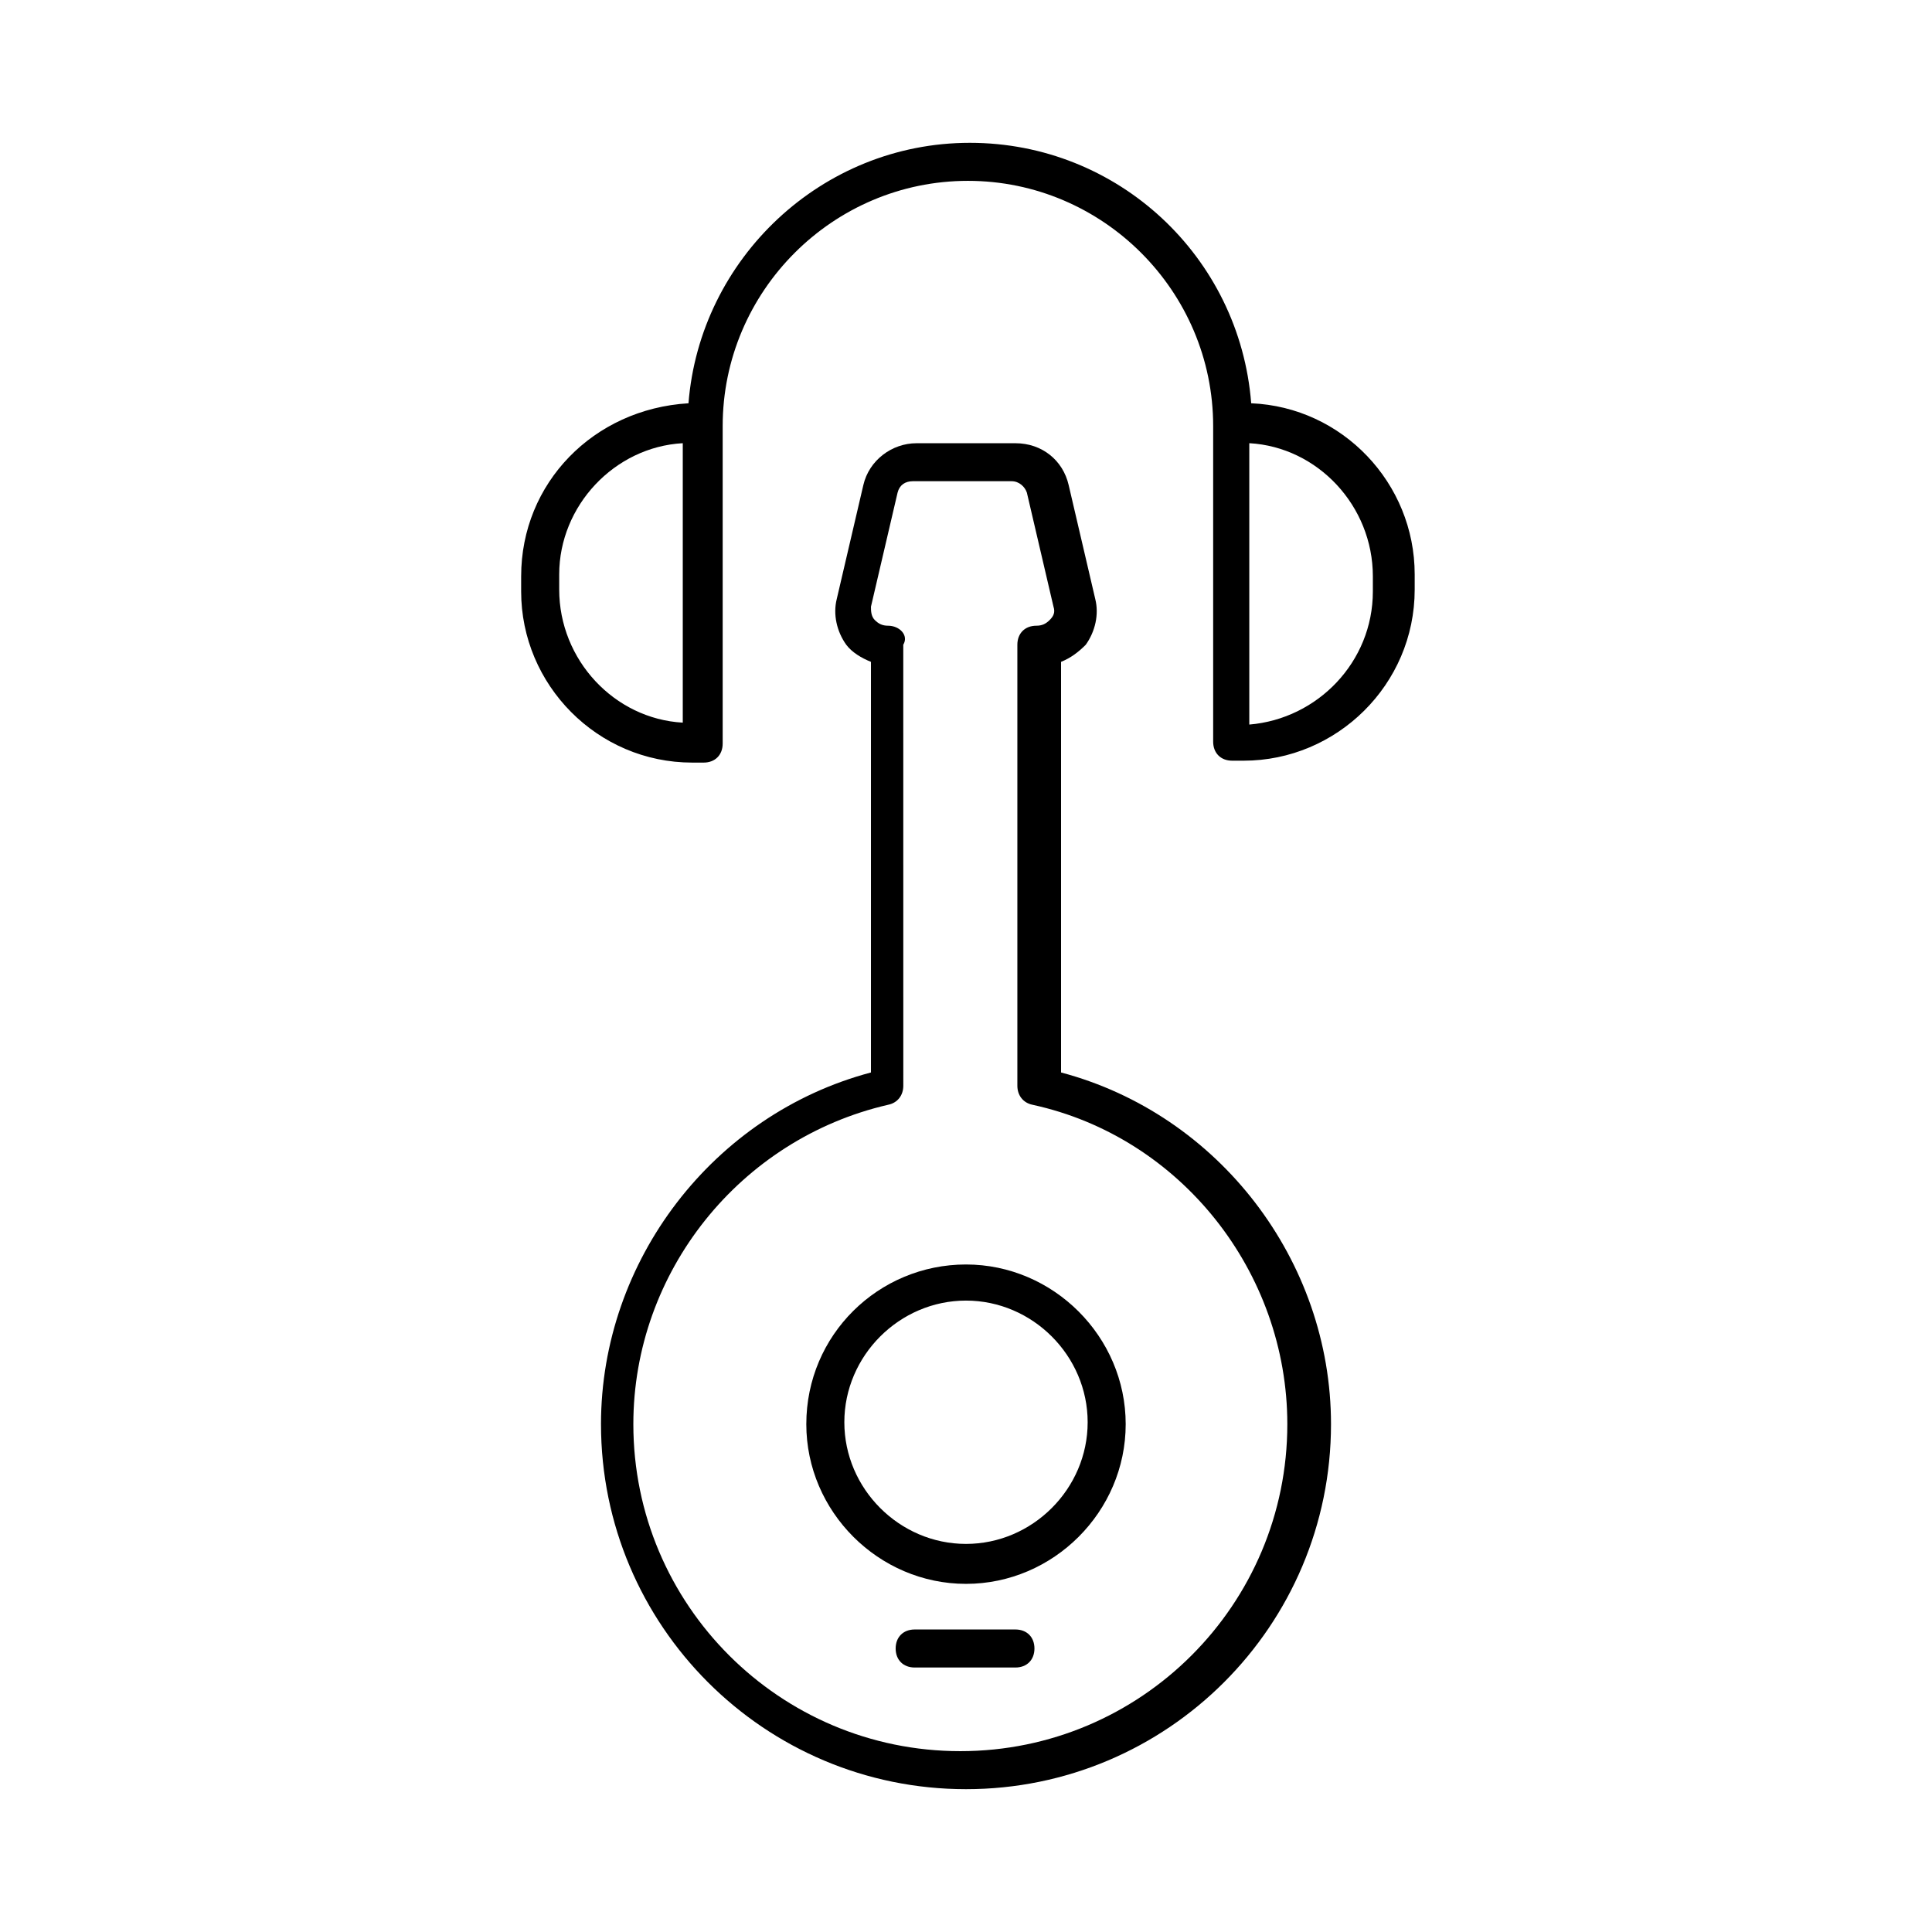
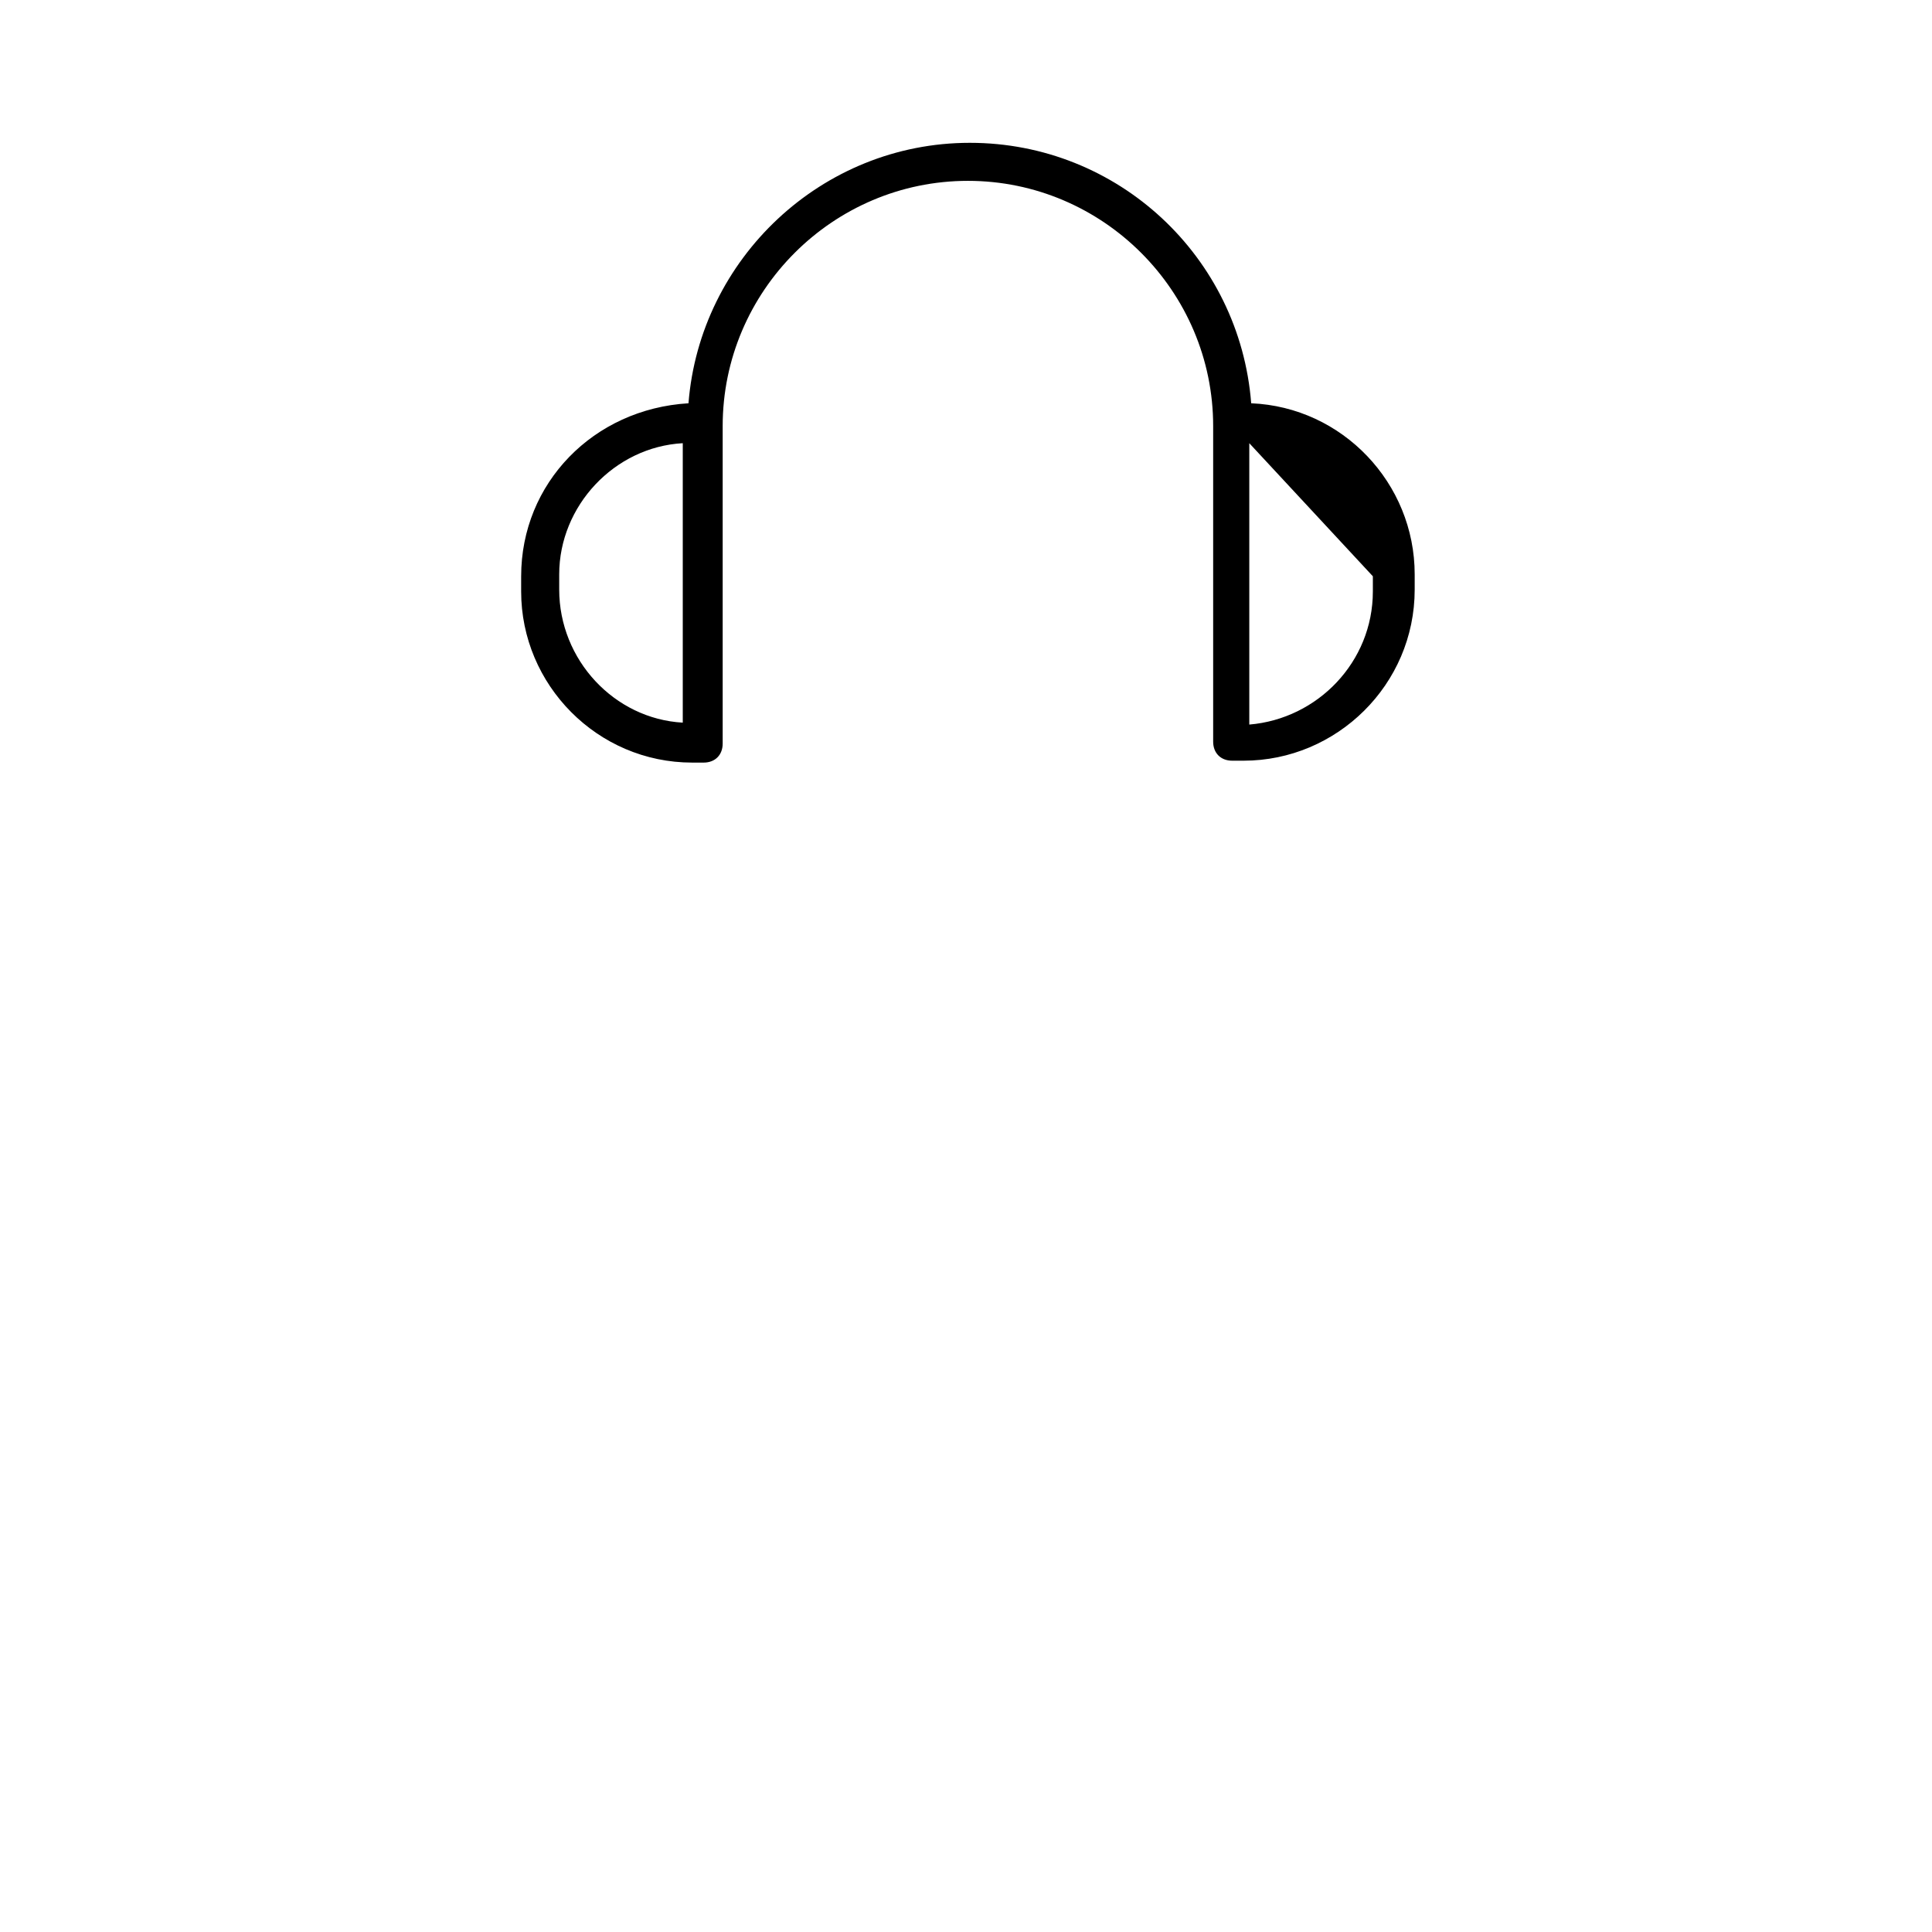
<svg xmlns="http://www.w3.org/2000/svg" fill="#000000" width="800px" height="800px" version="1.1" viewBox="144 144 512 512">
  <g>
-     <path d="m357.68 521.42c0 23.176 19.145 42.32 42.32 42.32s42.32-19.145 42.32-42.32-19.145-42.32-42.32-42.32-42.32 18.641-42.32 42.32zm42.32-32.75c17.633 0 32.242 14.609 32.242 32.242 0 17.633-14.609 32.242-32.242 32.242s-32.242-14.609-32.242-32.242c-0.004-17.629 14.605-32.242 32.242-32.242z" />
-     <path d="m303.27 521.42c0 53.402 43.328 96.73 96.73 96.73s96.73-43.328 96.73-96.73c0-43.328-29.727-82.121-71.539-93.203v-108.82c2.519-1.008 4.535-2.519 6.551-4.535 2.519-3.527 3.527-8.062 2.519-12.09l-7.055-30.23c-1.512-6.551-7.055-11.082-14.105-11.082h-26.199c-6.551 0-12.594 4.535-14.105 11.082l-7.055 30.23c-1.008 4.031 0 8.566 2.519 12.09 1.512 2.016 4.031 3.527 6.551 4.535v108.82c-41.816 11.082-71.543 49.875-71.543 93.203zm76.078-211.6c-1.512 0-2.519-0.504-3.527-1.512-1.008-1.008-1.008-2.519-1.008-3.527l7.055-30.23c0.504-2.016 2.016-3.023 4.031-3.023h26.199c2.016 0 3.527 1.512 4.031 3.023l7.055 30.23c0.504 1.512 0 2.519-1.008 3.527-1.008 1.008-2.016 1.512-3.527 1.512-3.023 0-5.039 2.016-5.039 5.039v116.88c0 2.519 1.512 4.535 4.031 5.039 39.297 8.566 67.512 44.336 67.512 84.641 0 47.863-38.793 86.656-86.656 86.656-47.863 0-86.656-38.793-86.656-86.656 0-40.305 28.215-75.57 67.512-84.641 2.519-0.504 4.031-2.519 4.031-5.039l-0.008-116.88c1.512-2.519-1.008-5.039-4.027-5.039z" />
-     <path d="m413.1 575.83h-26.703c-3.023 0-5.039 2.016-5.039 5.039 0 3.023 2.016 5.039 5.039 5.039h26.703c3.023 0 5.039-2.016 5.039-5.039 0-3.023-2.016-5.039-5.039-5.039z" />
-     <path d="m282.11 296.72v4.031c0 24.688 20.152 45.344 45.344 45.344h3.023c3.023 0 5.039-2.016 5.039-5.039v-84.137c0-35.77 29.223-64.992 64.992-64.992 35.77 0 64.992 29.223 64.992 64.992v83.633c0 3.023 2.016 5.039 5.039 5.039h3.023c24.688 0 45.344-20.152 45.344-45.344v-4.031c0-24.184-19.145-44.336-43.328-45.344-3.023-38.793-35.266-69.023-74.562-69.023s-71.539 30.73-74.562 69.023c-25.199 1.512-44.344 21.16-44.344 45.848zm225.71 0v4.031c0 18.641-14.609 33.754-32.746 35.266v-74.566c18.137 1.008 32.746 16.629 32.746 35.27zm-182.88-35.27v74.059c-18.137-1.008-32.746-16.625-32.746-35.266v-4.031c0-18.133 14.609-33.754 32.746-34.762z" />
+     <path d="m282.11 296.72v4.031c0 24.688 20.152 45.344 45.344 45.344h3.023c3.023 0 5.039-2.016 5.039-5.039v-84.137c0-35.77 29.223-64.992 64.992-64.992 35.77 0 64.992 29.223 64.992 64.992v83.633c0 3.023 2.016 5.039 5.039 5.039h3.023c24.688 0 45.344-20.152 45.344-45.344v-4.031c0-24.184-19.145-44.336-43.328-45.344-3.023-38.793-35.266-69.023-74.562-69.023s-71.539 30.73-74.562 69.023c-25.199 1.512-44.344 21.16-44.344 45.848zm225.71 0v4.031c0 18.641-14.609 33.754-32.746 35.266v-74.566zm-182.88-35.27v74.059c-18.137-1.008-32.746-16.625-32.746-35.266v-4.031c0-18.133 14.609-33.754 32.746-34.762z" />
  </g>
</svg>